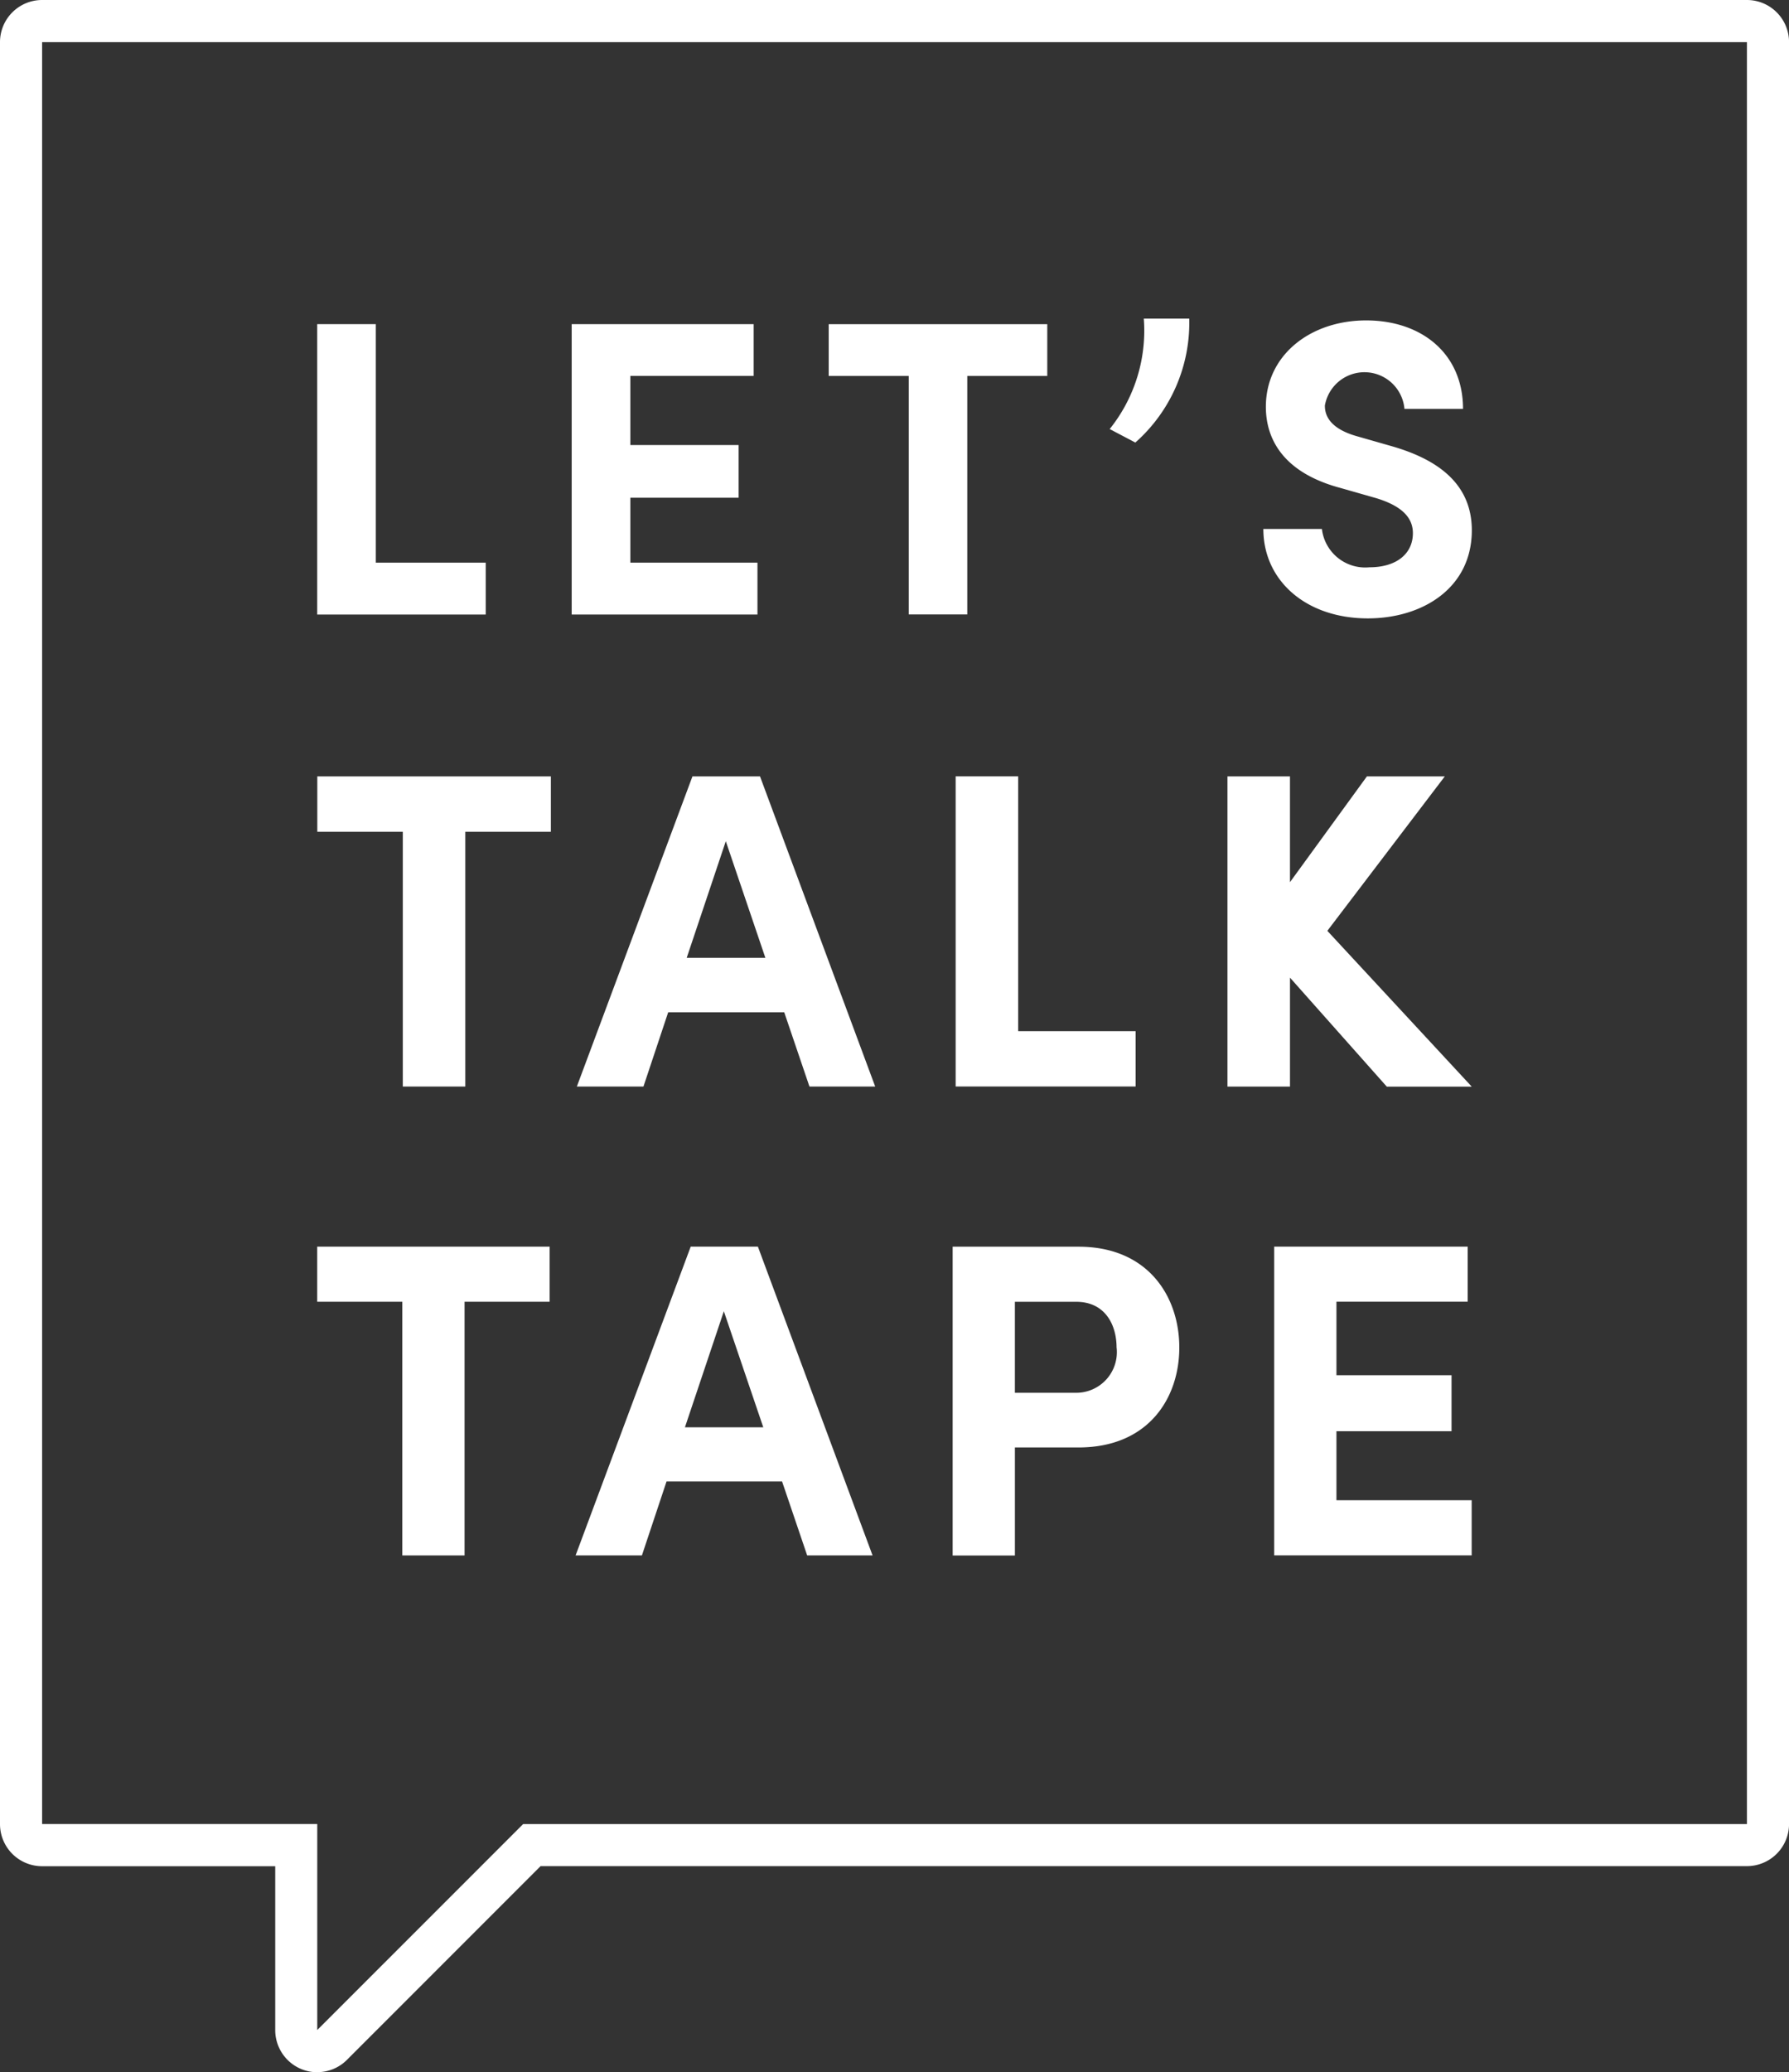
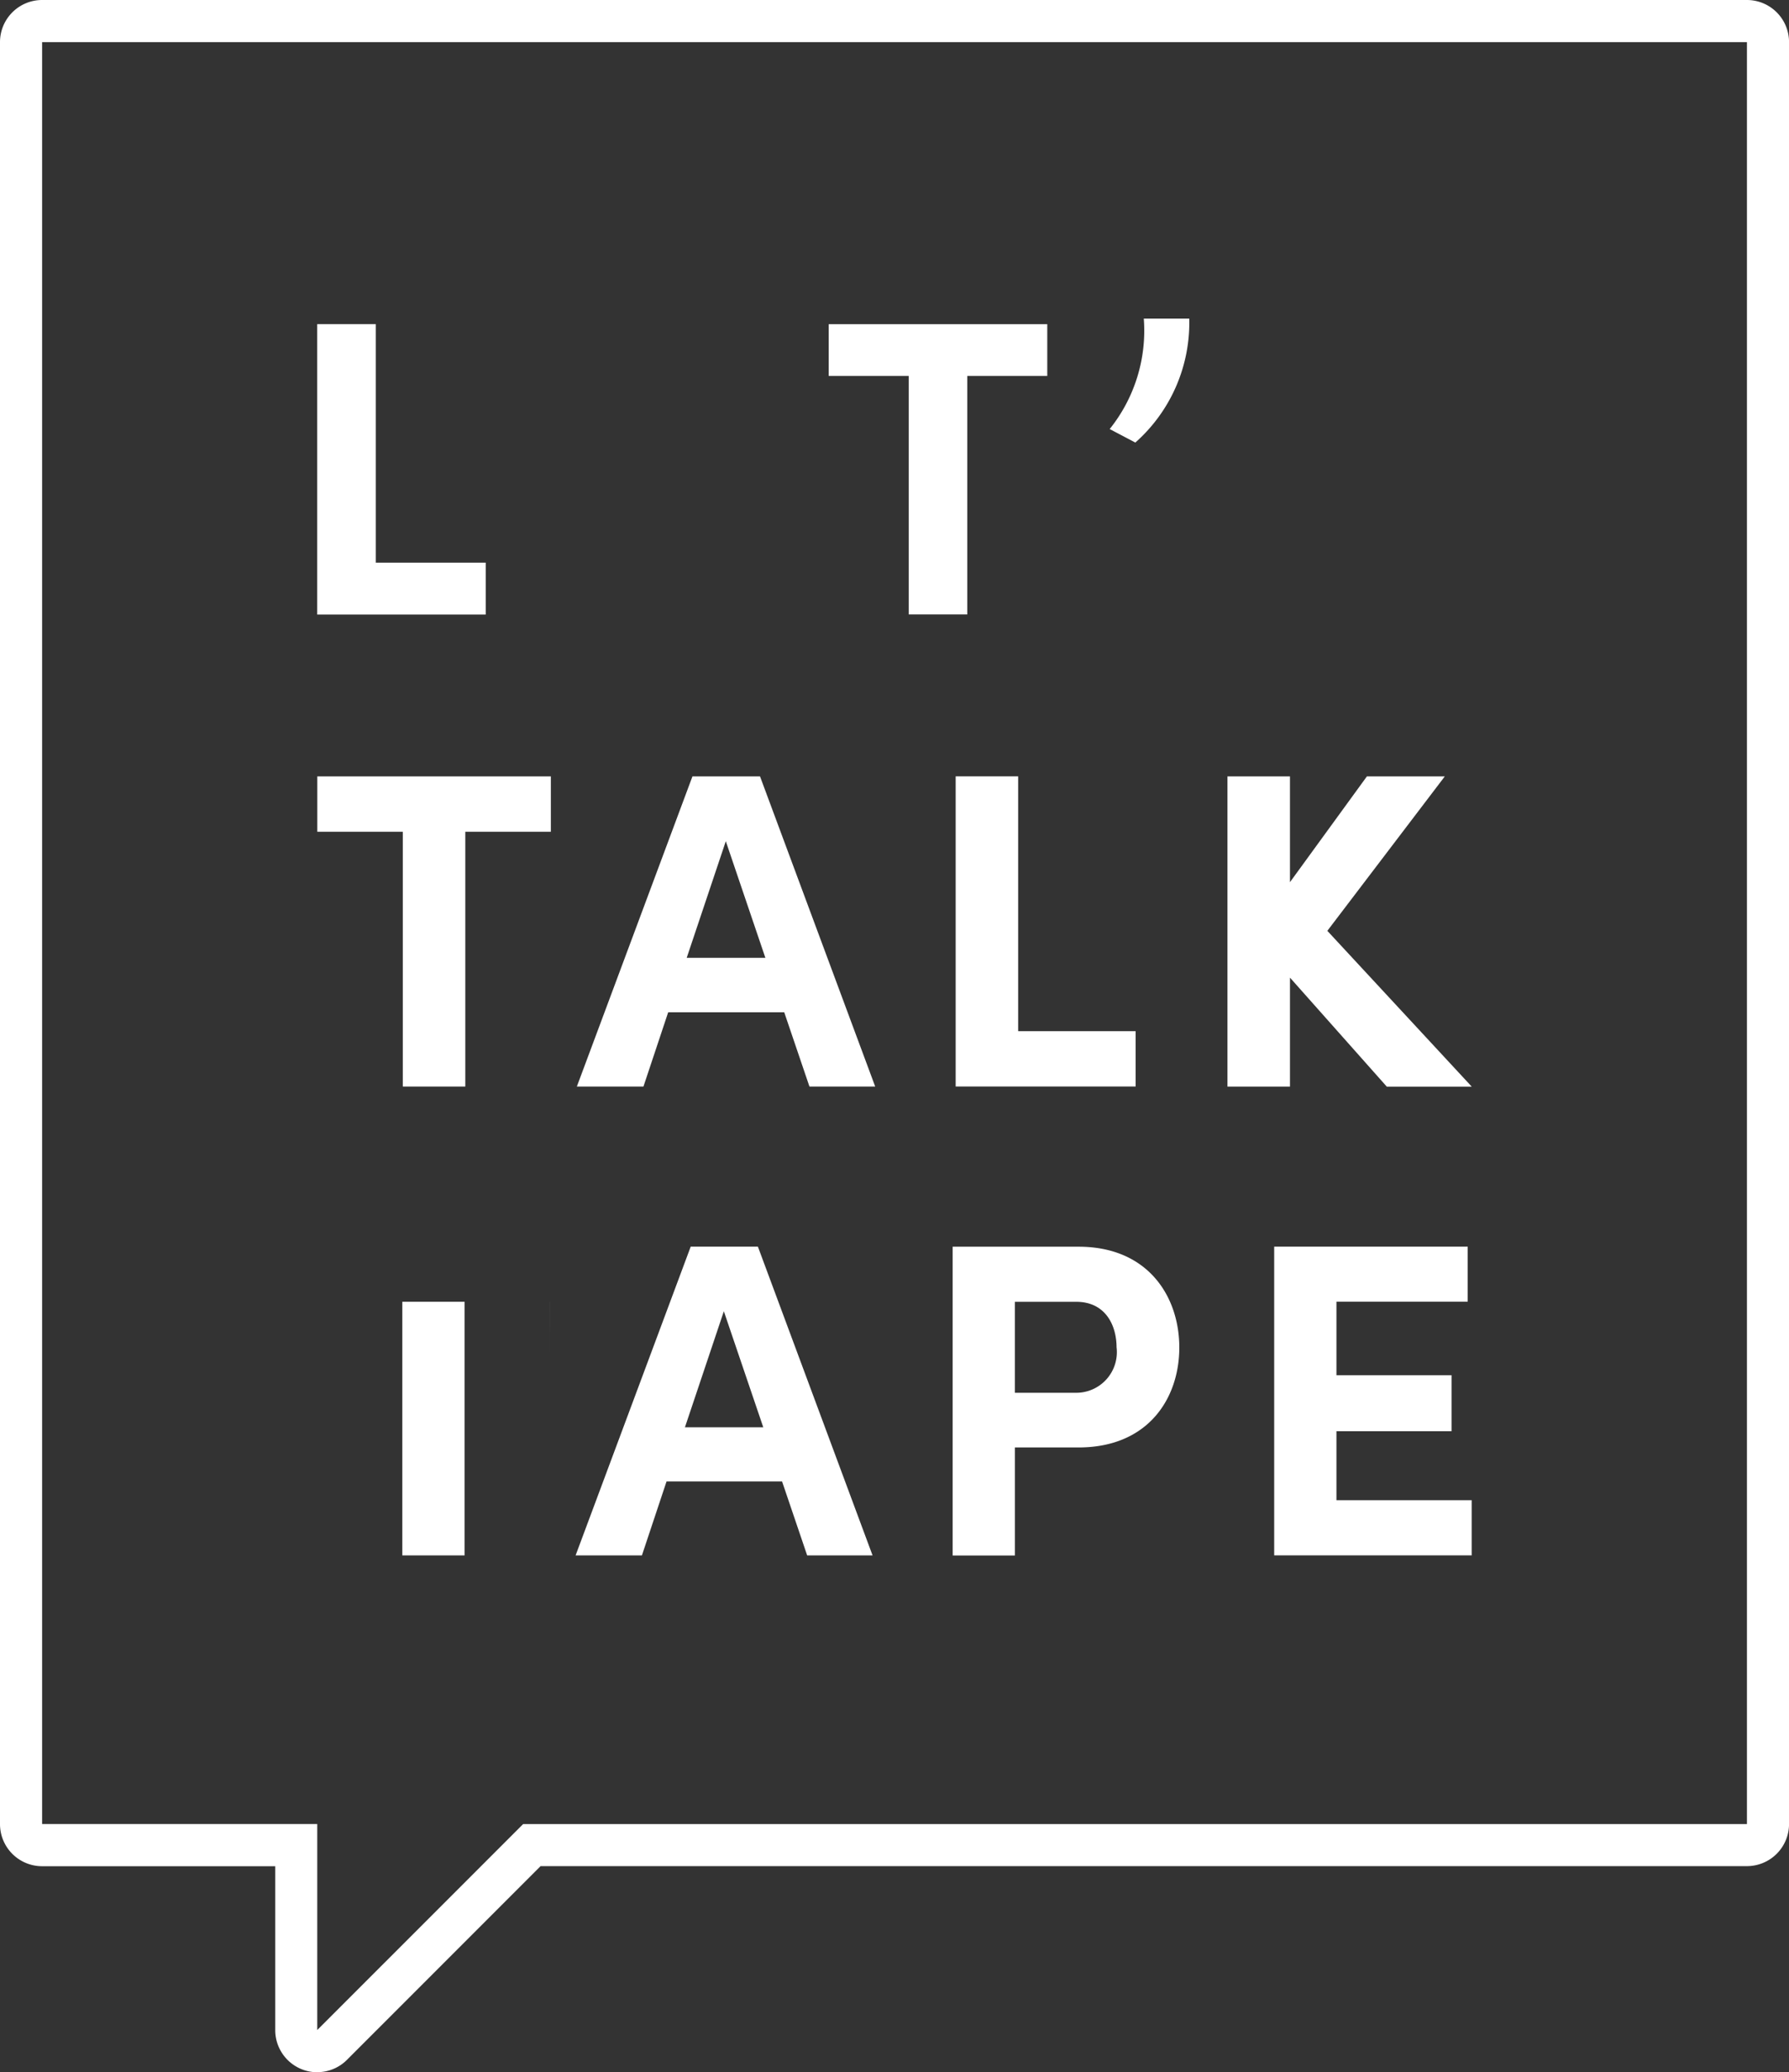
<svg xmlns="http://www.w3.org/2000/svg" id="c" width="118.949" height="137.703" viewBox="0 0 118.949 137.703">
  <rect x="0" y="0" width="118.949" height="137.703" fill="#333333" stroke="none" />
  <g id="Group_1695" data-name="Group 1695">
    <g id="Group_1694" data-name="Group 1694" transform="translate(21.091 21.174)">
      <g id="Group_1691" data-name="Group 1691" transform="translate(0.006 30.418)">
        <path id="Path_134" data-name="Path 134" d="M89.376,184.289H83.691v16.934H79.535V184.289H73.85V180.61H89.379v3.679Z" transform="translate(-73.85 -180.607)" fill="#fff" />
        <path id="Path_135" data-name="Path 135" d="M148.052,196.287h-7.719l-1.645,4.936H134.26l7.687-20.614h4.491l7.659,20.614h-4.371l-1.677-4.936Zm-1.257-3.619-2.631-7.75-2.6,7.75Z" transform="translate(-117.003 -180.607)" fill="#fff" />
        <path id="Path_136" data-name="Path 136" d="M222.43,180.6h4.156v16.934h7.81v3.679H222.43Z" transform="translate(-179.986 -180.6)" fill="#fff" />
        <path id="Path_137" data-name="Path 137" d="M296.28,201.224l-6.433-7.239v7.239H285.69V180.61h4.156v7.03l5.116-7.03h5.179l-7.81,10.264,9.6,10.353h-5.653Z" transform="translate(-225.174 -180.607)" fill="#fff" />
      </g>
      <g id="Group_1692" data-name="Group 1692" transform="translate(0 61.67)">
-         <path id="Path_138" data-name="Path 138" d="M89.287,293.672H83.628v16.857H79.489V293.672H73.83V290.01H89.285v3.662Z" transform="translate(-73.83 -290.007)" fill="#fff" />
+         <path id="Path_138" data-name="Path 138" d="M89.287,293.672H83.628v16.857H79.489V293.672H73.83H89.285v3.662Z" transform="translate(-73.83 -290.007)" fill="#fff" />
        <path id="Path_139" data-name="Path 139" d="M147.7,305.616h-7.684l-1.637,4.913H133.97l7.653-20.519h4.468l7.624,20.519h-4.348l-1.668-4.913Zm-1.251-3.6-2.622-7.713-2.588,7.713Z" transform="translate(-116.79 -290.007)" fill="#fff" />
        <path id="Path_140" data-name="Path 140" d="M236.8,296.719c0,3.365-2.057,6.642-6.7,6.642h-4.231v7.179H221.73V290.02h8.37c4.645,0,6.7,3.337,6.7,6.7Zm-4.171,0c0-1.488-.746-3.037-2.682-3.037h-4.079v6.045h4.019A2.7,2.7,0,0,0,232.631,296.719Z" transform="translate(-179.48 -290.014)" fill="#fff" />
        <path id="Path_141" data-name="Path 141" d="M309.7,306.857v3.662H296.57V290h12.866v3.662h-8.727v4.885h7.653v3.722h-7.653v4.585h9Z" transform="translate(-232.941 -290)" fill="#fff" />
      </g>
      <g id="Group_1693" data-name="Group 1693">
        <path id="Path_142" data-name="Path 142" d="M73.833,75.4h3.894V91.252h7.307V94.7H73.83V75.4Z" transform="translate(-73.83 -75.034)" fill="#fff" />
-         <path id="Path_143" data-name="Path 143" d="M145.412,91.252V94.7H133.06V75.4h12.1v3.442h-8.2v4.594h7.2v3.5h-7.2v4.314h8.459Z" transform="translate(-116.14 -75.034)" fill="#fff" />
        <path id="Path_144" data-name="Path 144" d="M207.412,78.852h-5.319V94.7H198.2V78.852H192.88V75.41h14.532Z" transform="translate(-158.871 -75.041)" fill="#fff" />
        <path id="Path_145" data-name="Path 145" d="M258.28,81.459a10.445,10.445,0,0,0,2.268-7.339h3.022a10.631,10.631,0,0,1-3.585,8.236Z" transform="translate(-205.589 -74.12)" fill="#fff" />
-         <path id="Path_146" data-name="Path 146" d="M294.05,88.383h3.891a2.9,2.9,0,0,0,3.165,2.548c1.794,0,2.885-.9,2.885-2.268,0-1.066-.783-1.82-2.437-2.325l-2.351-.671c-4.228-1.12-4.988-3.668-4.988-5.4,0-3.445,2.971-5.742,6.667-5.742s6.442,2.211,6.442,5.882h-3.894a2.67,2.67,0,0,0-5.291-.223c0,.477.14,1.483,2.154,2.045l2.157.617c2.914.811,5.459,2.354,5.459,5.628,0,3.836-3.274,5.853-6.916,5.853-4.119,0-6.945-2.52-6.945-5.936Z" transform="translate(-231.14 -74.406)" fill="#fff" />
      </g>
    </g>
    <path id="Path_147" data-name="Path 147" d="M21.094,134.906V121.217H2.8V2.8H116.152v118.42H34.783L21.094,134.906m0,2.8a2.783,2.783,0,0,0,1.977-.82l12.872-12.872h80.209a2.8,2.8,0,0,0,2.8-2.8V2.8a2.8,2.8,0,0,0-2.8-2.8H2.8A2.8,2.8,0,0,0,0,2.8v118.42a2.8,2.8,0,0,0,2.8,2.8H18.3v10.892a2.8,2.8,0,0,0,2.794,2.8h0Z" fill="#fff" />
  </g>
</svg>